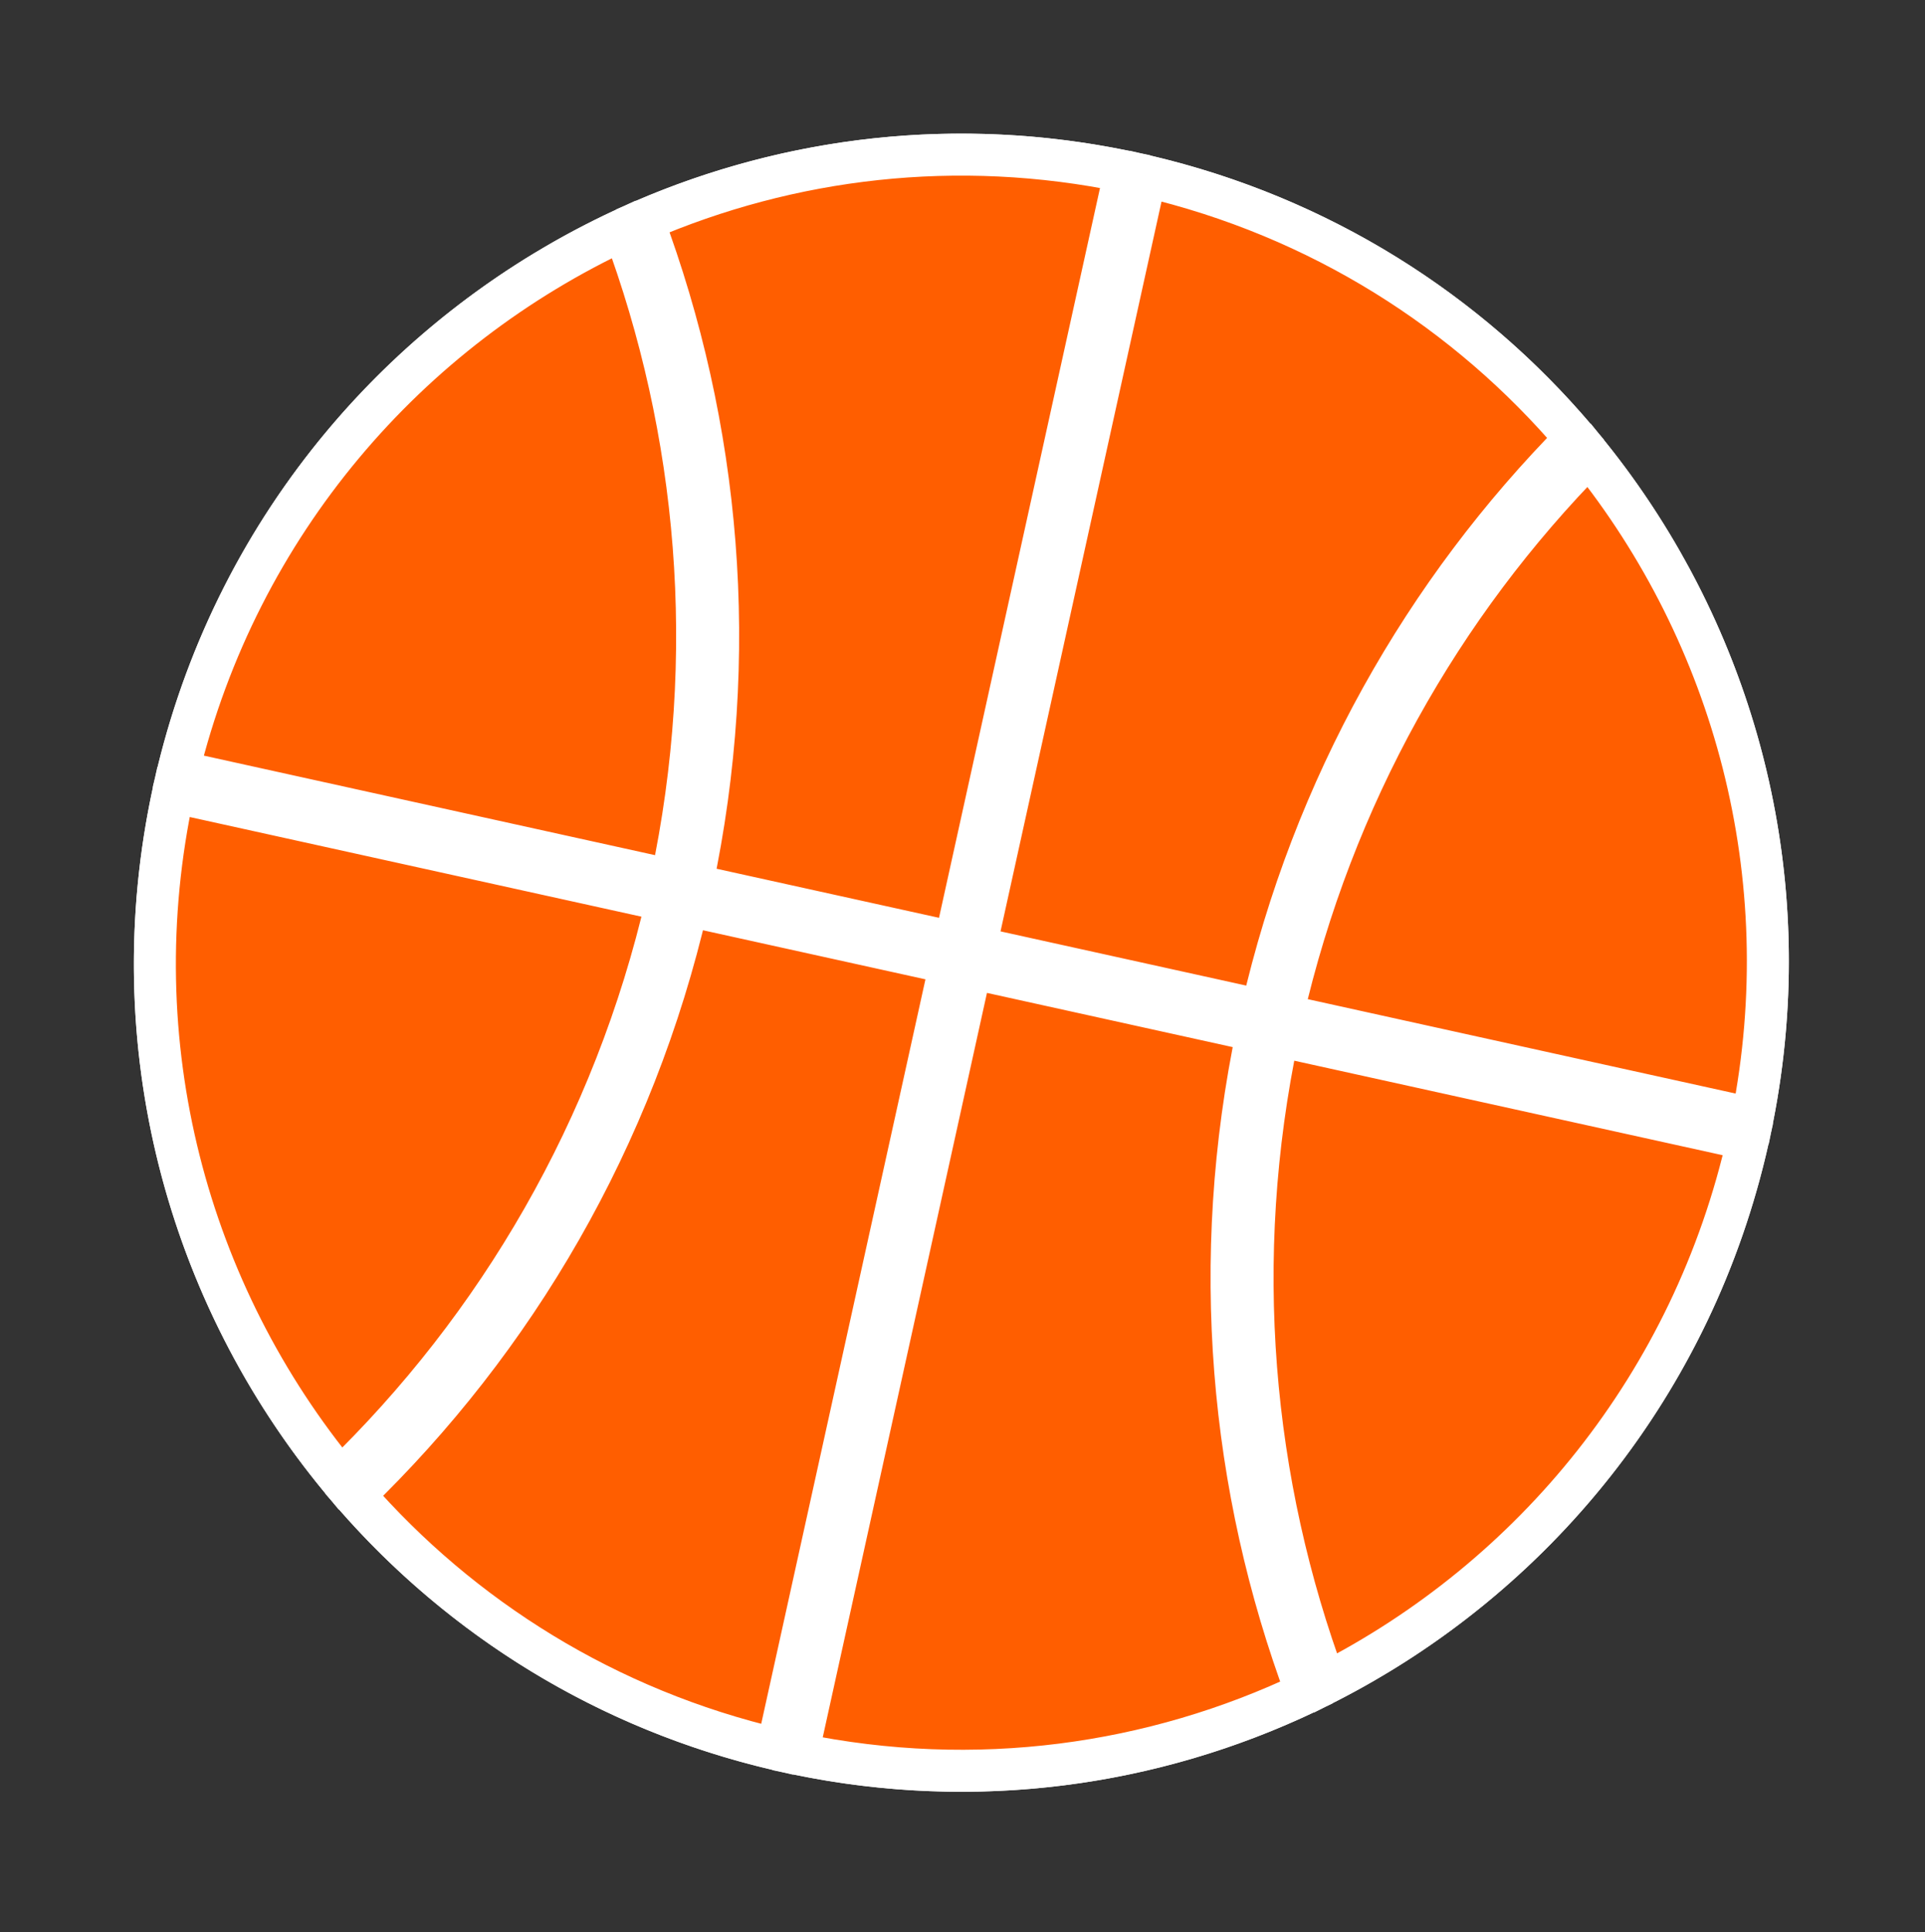
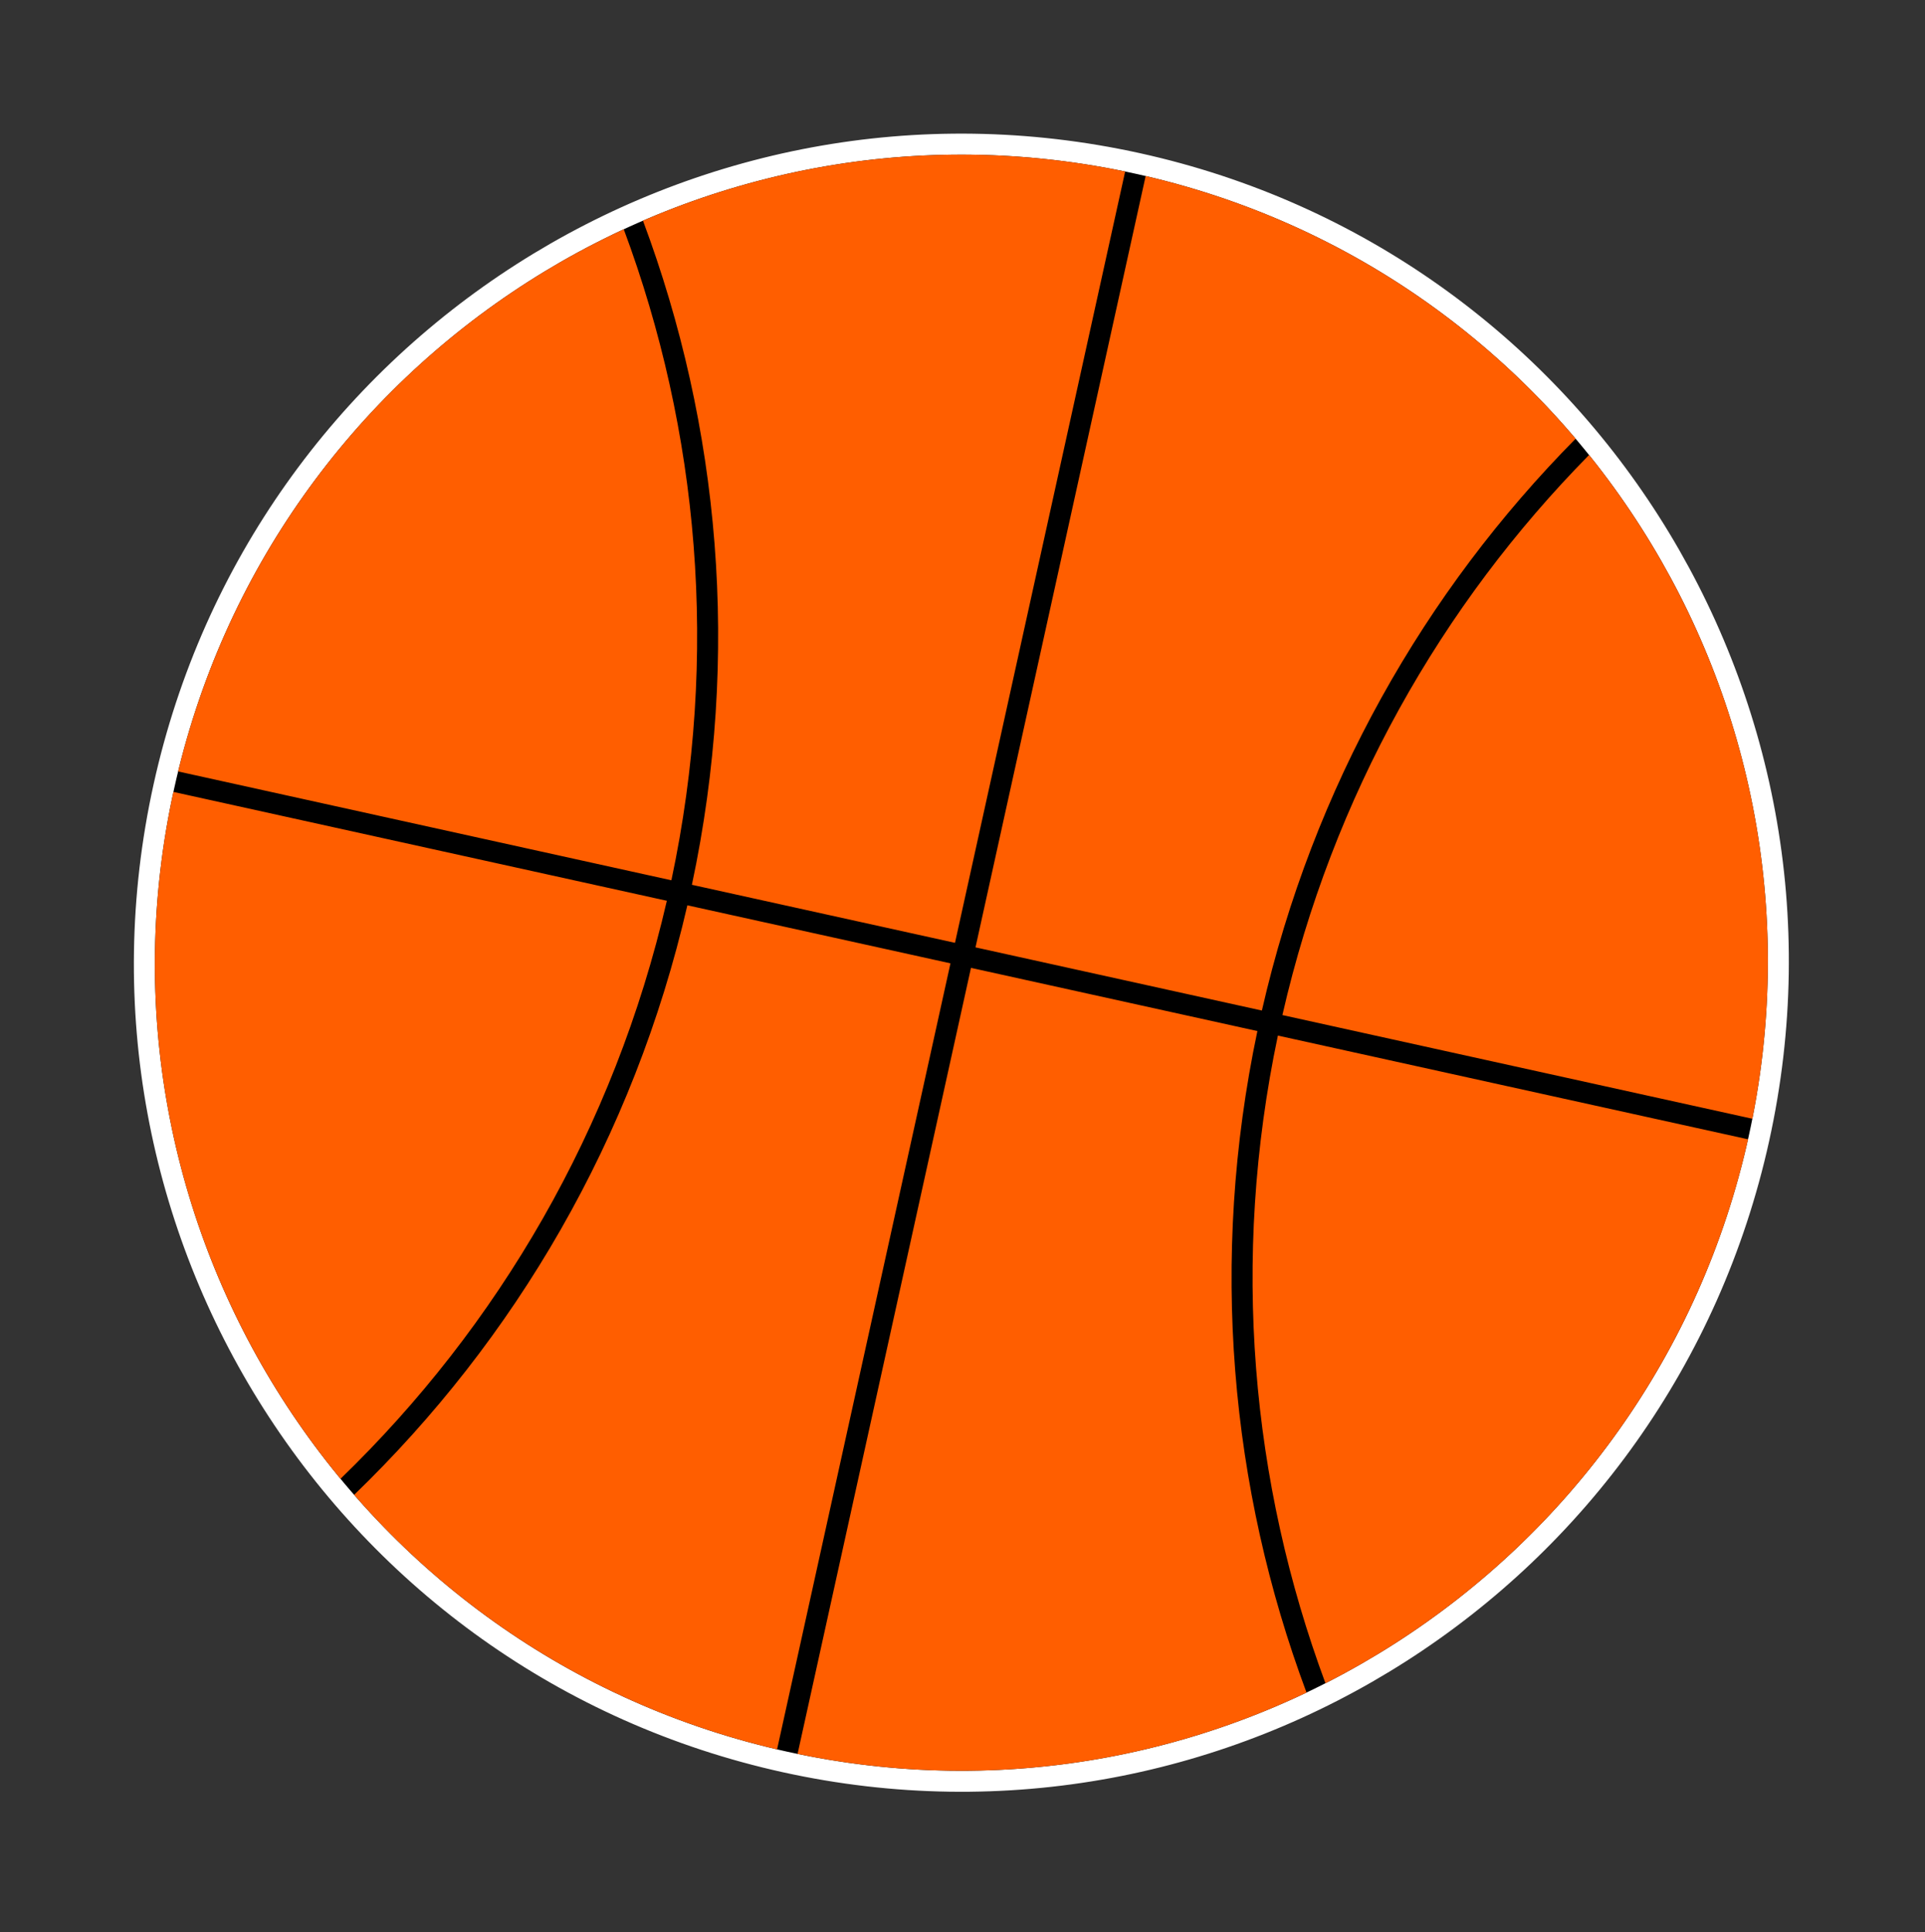
<svg xmlns="http://www.w3.org/2000/svg" width="275" height="276" viewBox="0 0 275 276" fill="none">
  <rect x="0" y="0" width="275" height="276" fill="#333333" stroke="none" />
  <path d="M251.275 162.659C265.186 99.604 225.455 37.23 162.526 23.348C99.597 9.465 37.31 49.334 23.4 112.388C9.49 175.443 49.221 237.817 112.15 251.7C175.079 265.582 237.365 225.714 251.275 162.659Z" fill="black" stroke="white" stroke-width="3" />
  <mask id="path-2-outside-1_103_224" maskUnits="userSpaceOnUse" x="-4.765" y="-3.954" width="283.683" height="283.683" fill="black">
-     <rect fill="white" x="-4.765" y="-3.954" width="283.683" height="283.683" />
-     <path fill-rule="evenodd" clip-rule="evenodd" d="M227.01 64.997C247.691 90.709 257.214 125.057 250.338 159.816L183.2 145.005C190.377 113.654 205.947 86.368 227.01 64.997ZM225.089 62.672C203.533 84.464 187.598 112.328 180.27 144.358L139.357 135.333L163.665 25.145C188.552 30.969 209.683 44.508 225.089 62.672ZM160.736 24.498L136.428 134.686L98.843 126.395C105.822 93.543 102.814 60.857 91.852 31.524C112.846 22.444 136.716 19.521 160.736 24.498ZM135.781 137.616L98.194 129.324C90.515 162.63 73.526 191.419 50.59 213.541C65.905 231.118 86.659 244.202 111.01 249.902L135.781 137.616ZM113.94 250.548C139.43 255.831 164.751 252.215 186.645 241.787C175.742 212.561 172.732 180.012 179.627 147.289L138.711 138.262L113.94 250.548ZM89.108 32.753C99.819 61.516 102.749 93.551 95.913 125.749L25.447 110.203C34.078 74.774 58.283 47.047 89.108 32.753ZM95.264 128.678L24.774 113.127C16.964 149.144 26.863 184.898 48.644 211.249C71.1 189.54 87.733 161.318 95.264 128.678ZM249.718 162.751L182.556 147.935C175.813 179.966 178.729 211.826 189.351 240.455C218.958 225.395 241.875 197.705 249.718 162.751Z" />
-   </mask>
+     </mask>
  <path fill-rule="evenodd" clip-rule="evenodd" d="M227.01 64.997C247.691 90.709 257.214 125.057 250.338 159.816L183.2 145.005C190.377 113.654 205.947 86.368 227.01 64.997ZM225.089 62.672C203.533 84.464 187.598 112.328 180.27 144.358L139.357 135.333L163.665 25.145C188.552 30.969 209.683 44.508 225.089 62.672ZM160.736 24.498L136.428 134.686L98.843 126.395C105.822 93.543 102.814 60.857 91.852 31.524C112.846 22.444 136.716 19.521 160.736 24.498ZM135.781 137.616L98.194 129.324C90.515 162.63 73.526 191.419 50.59 213.541C65.905 231.118 86.659 244.202 111.01 249.902L135.781 137.616ZM113.94 250.548C139.43 255.831 164.751 252.215 186.645 241.787C175.742 212.561 172.732 180.012 179.627 147.289L138.711 138.262L113.94 250.548ZM89.108 32.753C99.819 61.516 102.749 93.551 95.913 125.749L25.447 110.203C34.078 74.774 58.283 47.047 89.108 32.753ZM95.264 128.678L24.774 113.127C16.964 149.144 26.863 184.898 48.644 211.249C71.1 189.54 87.733 161.318 95.264 128.678ZM249.718 162.751L182.556 147.935C175.813 179.966 178.729 211.826 189.351 240.455C218.958 225.395 241.875 197.705 249.718 162.751Z" fill="#FF5E00" />
-   <path d="M250.338 159.816L249.692 162.745L252.686 163.406L253.281 160.398L250.338 159.816ZM227.01 64.997L229.347 63.117L227.237 60.493L224.873 62.891L227.01 64.997ZM183.2 145.005L180.276 144.335L179.601 147.283L182.554 147.934L183.2 145.005ZM180.27 144.358L179.624 147.288L182.531 147.929L183.195 145.027L180.27 144.358ZM225.089 62.672L227.222 64.781L229.155 62.827L227.377 60.731L225.089 62.672ZM139.357 135.333L136.428 134.686L135.781 137.616L138.711 138.262L139.357 135.333ZM163.665 25.145L164.349 22.223L161.39 21.531L160.736 24.498L163.665 25.145ZM136.428 134.686L135.781 137.616L138.711 138.262L139.357 135.333L136.428 134.686ZM160.736 24.498L163.665 25.145L164.32 22.177L161.345 21.561L160.736 24.498ZM98.843 126.395L95.908 125.771L95.29 128.683L98.196 129.324L98.843 126.395ZM91.852 31.524L90.661 28.77L88.043 29.902L89.042 32.574L91.852 31.524ZM98.194 129.324L98.84 126.394L95.938 125.754L95.271 128.65L98.194 129.324ZM135.781 137.616L138.711 138.262L139.357 135.333L136.428 134.686L135.781 137.616ZM50.59 213.541L48.507 211.382L46.454 213.362L48.328 215.512L50.59 213.541ZM111.01 249.902L110.327 252.823L113.285 253.516L113.94 250.548L111.01 249.902ZM186.645 241.787L187.936 244.495L190.417 243.314L189.456 240.738L186.645 241.787ZM113.94 250.548L111.01 249.902L110.356 252.869L113.331 253.486L113.94 250.548ZM179.627 147.289L182.562 147.907L183.175 144.999L180.273 144.359L179.627 147.289ZM138.711 138.262L139.357 135.333L136.428 134.686L135.781 137.616L138.711 138.262ZM95.913 125.749L95.267 128.678L98.22 129.33L98.848 126.372L95.913 125.749ZM89.108 32.753L91.919 31.706L90.788 28.667L87.846 30.031L89.108 32.753ZM25.447 110.203L22.532 109.493L21.806 112.472L24.801 113.133L25.447 110.203ZM24.774 113.127L25.42 110.197L22.48 109.549L21.842 112.491L24.774 113.127ZM95.264 128.678L98.187 129.352L98.868 126.401L95.91 125.748L95.264 128.678ZM48.644 211.249L46.332 213.16L48.398 215.66L50.729 213.406L48.644 211.249ZM182.556 147.935L183.203 145.005L180.245 144.353L179.621 147.317L182.556 147.935ZM249.718 162.751L252.645 163.408L253.305 160.47L250.365 159.822L249.718 162.751ZM189.351 240.455L186.539 241.498L187.71 244.655L190.711 243.129L189.351 240.455ZM253.281 160.398C260.336 124.735 250.562 89.492 229.347 63.117L224.672 66.877C244.82 91.926 254.092 125.379 247.395 159.234L253.281 160.398ZM182.554 147.934L249.692 162.745L250.984 156.886L183.846 142.075L182.554 147.934ZM224.873 62.891C203.431 84.647 187.581 112.426 180.276 144.335L186.124 145.674C193.174 114.882 208.463 88.089 229.146 67.103L224.873 62.891ZM183.195 145.027C190.395 113.557 206.047 86.188 227.222 64.781L222.956 60.562C201.018 82.74 184.802 111.098 177.346 143.689L183.195 145.027ZM138.711 138.262L179.624 147.288L180.917 141.429L140.003 132.403L138.711 138.262ZM160.736 24.498L136.428 134.686L142.287 135.979L166.595 25.791L160.736 24.498ZM227.377 60.731C211.569 42.094 189.884 28.2 164.349 22.223L162.982 28.066C187.221 33.739 207.796 46.922 222.801 64.612L227.377 60.731ZM139.357 135.333L163.665 25.145L157.806 23.852L133.498 134.04L139.357 135.333ZM98.196 129.324L135.781 137.616L137.074 131.757L99.489 123.465L98.196 129.324ZM89.042 32.574C99.81 61.389 102.766 93.494 95.908 125.771L101.777 127.018C108.879 93.591 105.818 60.325 94.662 30.474L89.042 32.574ZM161.345 21.561C136.7 16.453 112.203 19.454 90.661 28.77L93.043 34.277C113.489 25.434 136.732 22.588 160.127 27.436L161.345 21.561ZM97.548 132.254L135.135 140.546L136.428 134.686L98.84 126.394L97.548 132.254ZM52.672 215.701C76.014 193.187 93.304 163.888 101.117 129.998L95.271 128.65C87.726 161.373 71.038 189.65 48.507 211.382L52.672 215.701ZM111.694 246.981C87.976 241.43 67.767 228.689 52.851 211.57L48.328 215.512C64.042 233.547 85.342 246.975 110.327 252.823L111.694 246.981ZM113.94 250.548L138.711 138.262L132.852 136.97L108.081 249.256L113.94 250.548ZM185.355 239.078C164.031 249.235 139.375 252.755 114.549 247.611L113.331 253.486C139.485 258.906 165.471 255.195 187.936 244.495L185.355 239.078ZM176.691 146.67C169.676 179.966 172.738 213.093 183.835 242.836L189.456 240.738C178.745 212.029 175.788 180.058 182.562 147.907L176.691 146.67ZM138.065 141.192L178.98 150.218L180.273 144.359L139.357 135.333L138.065 141.192ZM135.781 137.616L111.01 249.902L116.87 251.195L141.641 138.909L135.781 137.616ZM98.848 126.372C105.805 93.6 102.823 60.987 91.919 31.706L86.297 33.8C96.815 62.045 99.693 93.501 92.978 125.126L98.848 126.372ZM24.801 113.133L95.267 128.678L96.559 122.819L26.093 107.274L24.801 113.133ZM87.846 30.031C56.226 44.694 31.388 73.142 22.532 109.493L28.362 110.913C36.768 76.406 60.341 49.4 90.37 35.474L87.846 30.031ZM24.128 116.057L94.618 131.607L95.91 125.748L25.42 110.197L24.128 116.057ZM50.956 209.338C29.737 183.667 20.099 148.844 27.706 113.763L21.842 112.491C13.83 149.444 23.988 186.13 46.332 213.16L50.956 209.338ZM92.341 128.003C84.944 160.062 68.611 187.774 46.559 209.092L50.729 213.406C73.589 191.306 90.522 162.574 98.187 129.352L92.341 128.003ZM181.91 150.864L249.072 165.681L250.365 159.822L183.203 145.005L181.91 150.864ZM192.164 239.411C181.733 211.298 178.869 180.013 185.492 148.553L179.621 147.317C172.757 179.918 175.726 212.354 186.539 241.498L192.164 239.411ZM246.791 162.094C239.151 196.141 216.833 223.11 187.991 237.781L190.711 243.129C221.082 227.681 244.599 199.27 252.645 163.408L246.791 162.094Z" fill="white" mask="url(#path-2-outside-1_103_224)" />
+   <path d="M250.338 159.816L249.692 162.745L252.686 163.406L253.281 160.398L250.338 159.816ZM227.01 64.997L229.347 63.117L227.237 60.493L224.873 62.891L227.01 64.997ZM183.2 145.005L180.276 144.335L179.601 147.283L182.554 147.934L183.2 145.005ZM180.27 144.358L179.624 147.288L182.531 147.929L183.195 145.027L180.27 144.358ZM225.089 62.672L227.222 64.781L229.155 62.827L227.377 60.731L225.089 62.672ZM139.357 135.333L136.428 134.686L135.781 137.616L138.711 138.262L139.357 135.333ZM163.665 25.145L164.349 22.223L161.39 21.531L160.736 24.498L163.665 25.145ZM136.428 134.686L135.781 137.616L138.711 138.262L139.357 135.333L136.428 134.686ZM160.736 24.498L163.665 25.145L164.32 22.177L161.345 21.561L160.736 24.498ZM98.843 126.395L95.908 125.771L95.29 128.683L98.843 126.395ZM91.852 31.524L90.661 28.77L88.043 29.902L89.042 32.574L91.852 31.524ZM98.194 129.324L98.84 126.394L95.938 125.754L95.271 128.65L98.194 129.324ZM135.781 137.616L138.711 138.262L139.357 135.333L136.428 134.686L135.781 137.616ZM50.59 213.541L48.507 211.382L46.454 213.362L48.328 215.512L50.59 213.541ZM111.01 249.902L110.327 252.823L113.285 253.516L113.94 250.548L111.01 249.902ZM186.645 241.787L187.936 244.495L190.417 243.314L189.456 240.738L186.645 241.787ZM113.94 250.548L111.01 249.902L110.356 252.869L113.331 253.486L113.94 250.548ZM179.627 147.289L182.562 147.907L183.175 144.999L180.273 144.359L179.627 147.289ZM138.711 138.262L139.357 135.333L136.428 134.686L135.781 137.616L138.711 138.262ZM95.913 125.749L95.267 128.678L98.22 129.33L98.848 126.372L95.913 125.749ZM89.108 32.753L91.919 31.706L90.788 28.667L87.846 30.031L89.108 32.753ZM25.447 110.203L22.532 109.493L21.806 112.472L24.801 113.133L25.447 110.203ZM24.774 113.127L25.42 110.197L22.48 109.549L21.842 112.491L24.774 113.127ZM95.264 128.678L98.187 129.352L98.868 126.401L95.91 125.748L95.264 128.678ZM48.644 211.249L46.332 213.16L48.398 215.66L50.729 213.406L48.644 211.249ZM182.556 147.935L183.203 145.005L180.245 144.353L179.621 147.317L182.556 147.935ZM249.718 162.751L252.645 163.408L253.305 160.47L250.365 159.822L249.718 162.751ZM189.351 240.455L186.539 241.498L187.71 244.655L190.711 243.129L189.351 240.455ZM253.281 160.398C260.336 124.735 250.562 89.492 229.347 63.117L224.672 66.877C244.82 91.926 254.092 125.379 247.395 159.234L253.281 160.398ZM182.554 147.934L249.692 162.745L250.984 156.886L183.846 142.075L182.554 147.934ZM224.873 62.891C203.431 84.647 187.581 112.426 180.276 144.335L186.124 145.674C193.174 114.882 208.463 88.089 229.146 67.103L224.873 62.891ZM183.195 145.027C190.395 113.557 206.047 86.188 227.222 64.781L222.956 60.562C201.018 82.74 184.802 111.098 177.346 143.689L183.195 145.027ZM138.711 138.262L179.624 147.288L180.917 141.429L140.003 132.403L138.711 138.262ZM160.736 24.498L136.428 134.686L142.287 135.979L166.595 25.791L160.736 24.498ZM227.377 60.731C211.569 42.094 189.884 28.2 164.349 22.223L162.982 28.066C187.221 33.739 207.796 46.922 222.801 64.612L227.377 60.731ZM139.357 135.333L163.665 25.145L157.806 23.852L133.498 134.04L139.357 135.333ZM98.196 129.324L135.781 137.616L137.074 131.757L99.489 123.465L98.196 129.324ZM89.042 32.574C99.81 61.389 102.766 93.494 95.908 125.771L101.777 127.018C108.879 93.591 105.818 60.325 94.662 30.474L89.042 32.574ZM161.345 21.561C136.7 16.453 112.203 19.454 90.661 28.77L93.043 34.277C113.489 25.434 136.732 22.588 160.127 27.436L161.345 21.561ZM97.548 132.254L135.135 140.546L136.428 134.686L98.84 126.394L97.548 132.254ZM52.672 215.701C76.014 193.187 93.304 163.888 101.117 129.998L95.271 128.65C87.726 161.373 71.038 189.65 48.507 211.382L52.672 215.701ZM111.694 246.981C87.976 241.43 67.767 228.689 52.851 211.57L48.328 215.512C64.042 233.547 85.342 246.975 110.327 252.823L111.694 246.981ZM113.94 250.548L138.711 138.262L132.852 136.97L108.081 249.256L113.94 250.548ZM185.355 239.078C164.031 249.235 139.375 252.755 114.549 247.611L113.331 253.486C139.485 258.906 165.471 255.195 187.936 244.495L185.355 239.078ZM176.691 146.67C169.676 179.966 172.738 213.093 183.835 242.836L189.456 240.738C178.745 212.029 175.788 180.058 182.562 147.907L176.691 146.67ZM138.065 141.192L178.98 150.218L180.273 144.359L139.357 135.333L138.065 141.192ZM135.781 137.616L111.01 249.902L116.87 251.195L141.641 138.909L135.781 137.616ZM98.848 126.372C105.805 93.6 102.823 60.987 91.919 31.706L86.297 33.8C96.815 62.045 99.693 93.501 92.978 125.126L98.848 126.372ZM24.801 113.133L95.267 128.678L96.559 122.819L26.093 107.274L24.801 113.133ZM87.846 30.031C56.226 44.694 31.388 73.142 22.532 109.493L28.362 110.913C36.768 76.406 60.341 49.4 90.37 35.474L87.846 30.031ZM24.128 116.057L94.618 131.607L95.91 125.748L25.42 110.197L24.128 116.057ZM50.956 209.338C29.737 183.667 20.099 148.844 27.706 113.763L21.842 112.491C13.83 149.444 23.988 186.13 46.332 213.16L50.956 209.338ZM92.341 128.003C84.944 160.062 68.611 187.774 46.559 209.092L50.729 213.406C73.589 191.306 90.522 162.574 98.187 129.352L92.341 128.003ZM181.91 150.864L249.072 165.681L250.365 159.822L183.203 145.005L181.91 150.864ZM192.164 239.411C181.733 211.298 178.869 180.013 185.492 148.553L179.621 147.317C172.757 179.918 175.726 212.354 186.539 241.498L192.164 239.411ZM246.791 162.094C239.151 196.141 216.833 223.11 187.991 237.781L190.711 243.129C221.082 227.681 244.599 199.27 252.645 163.408L246.791 162.094Z" fill="white" mask="url(#path-2-outside-1_103_224)" />
</svg>